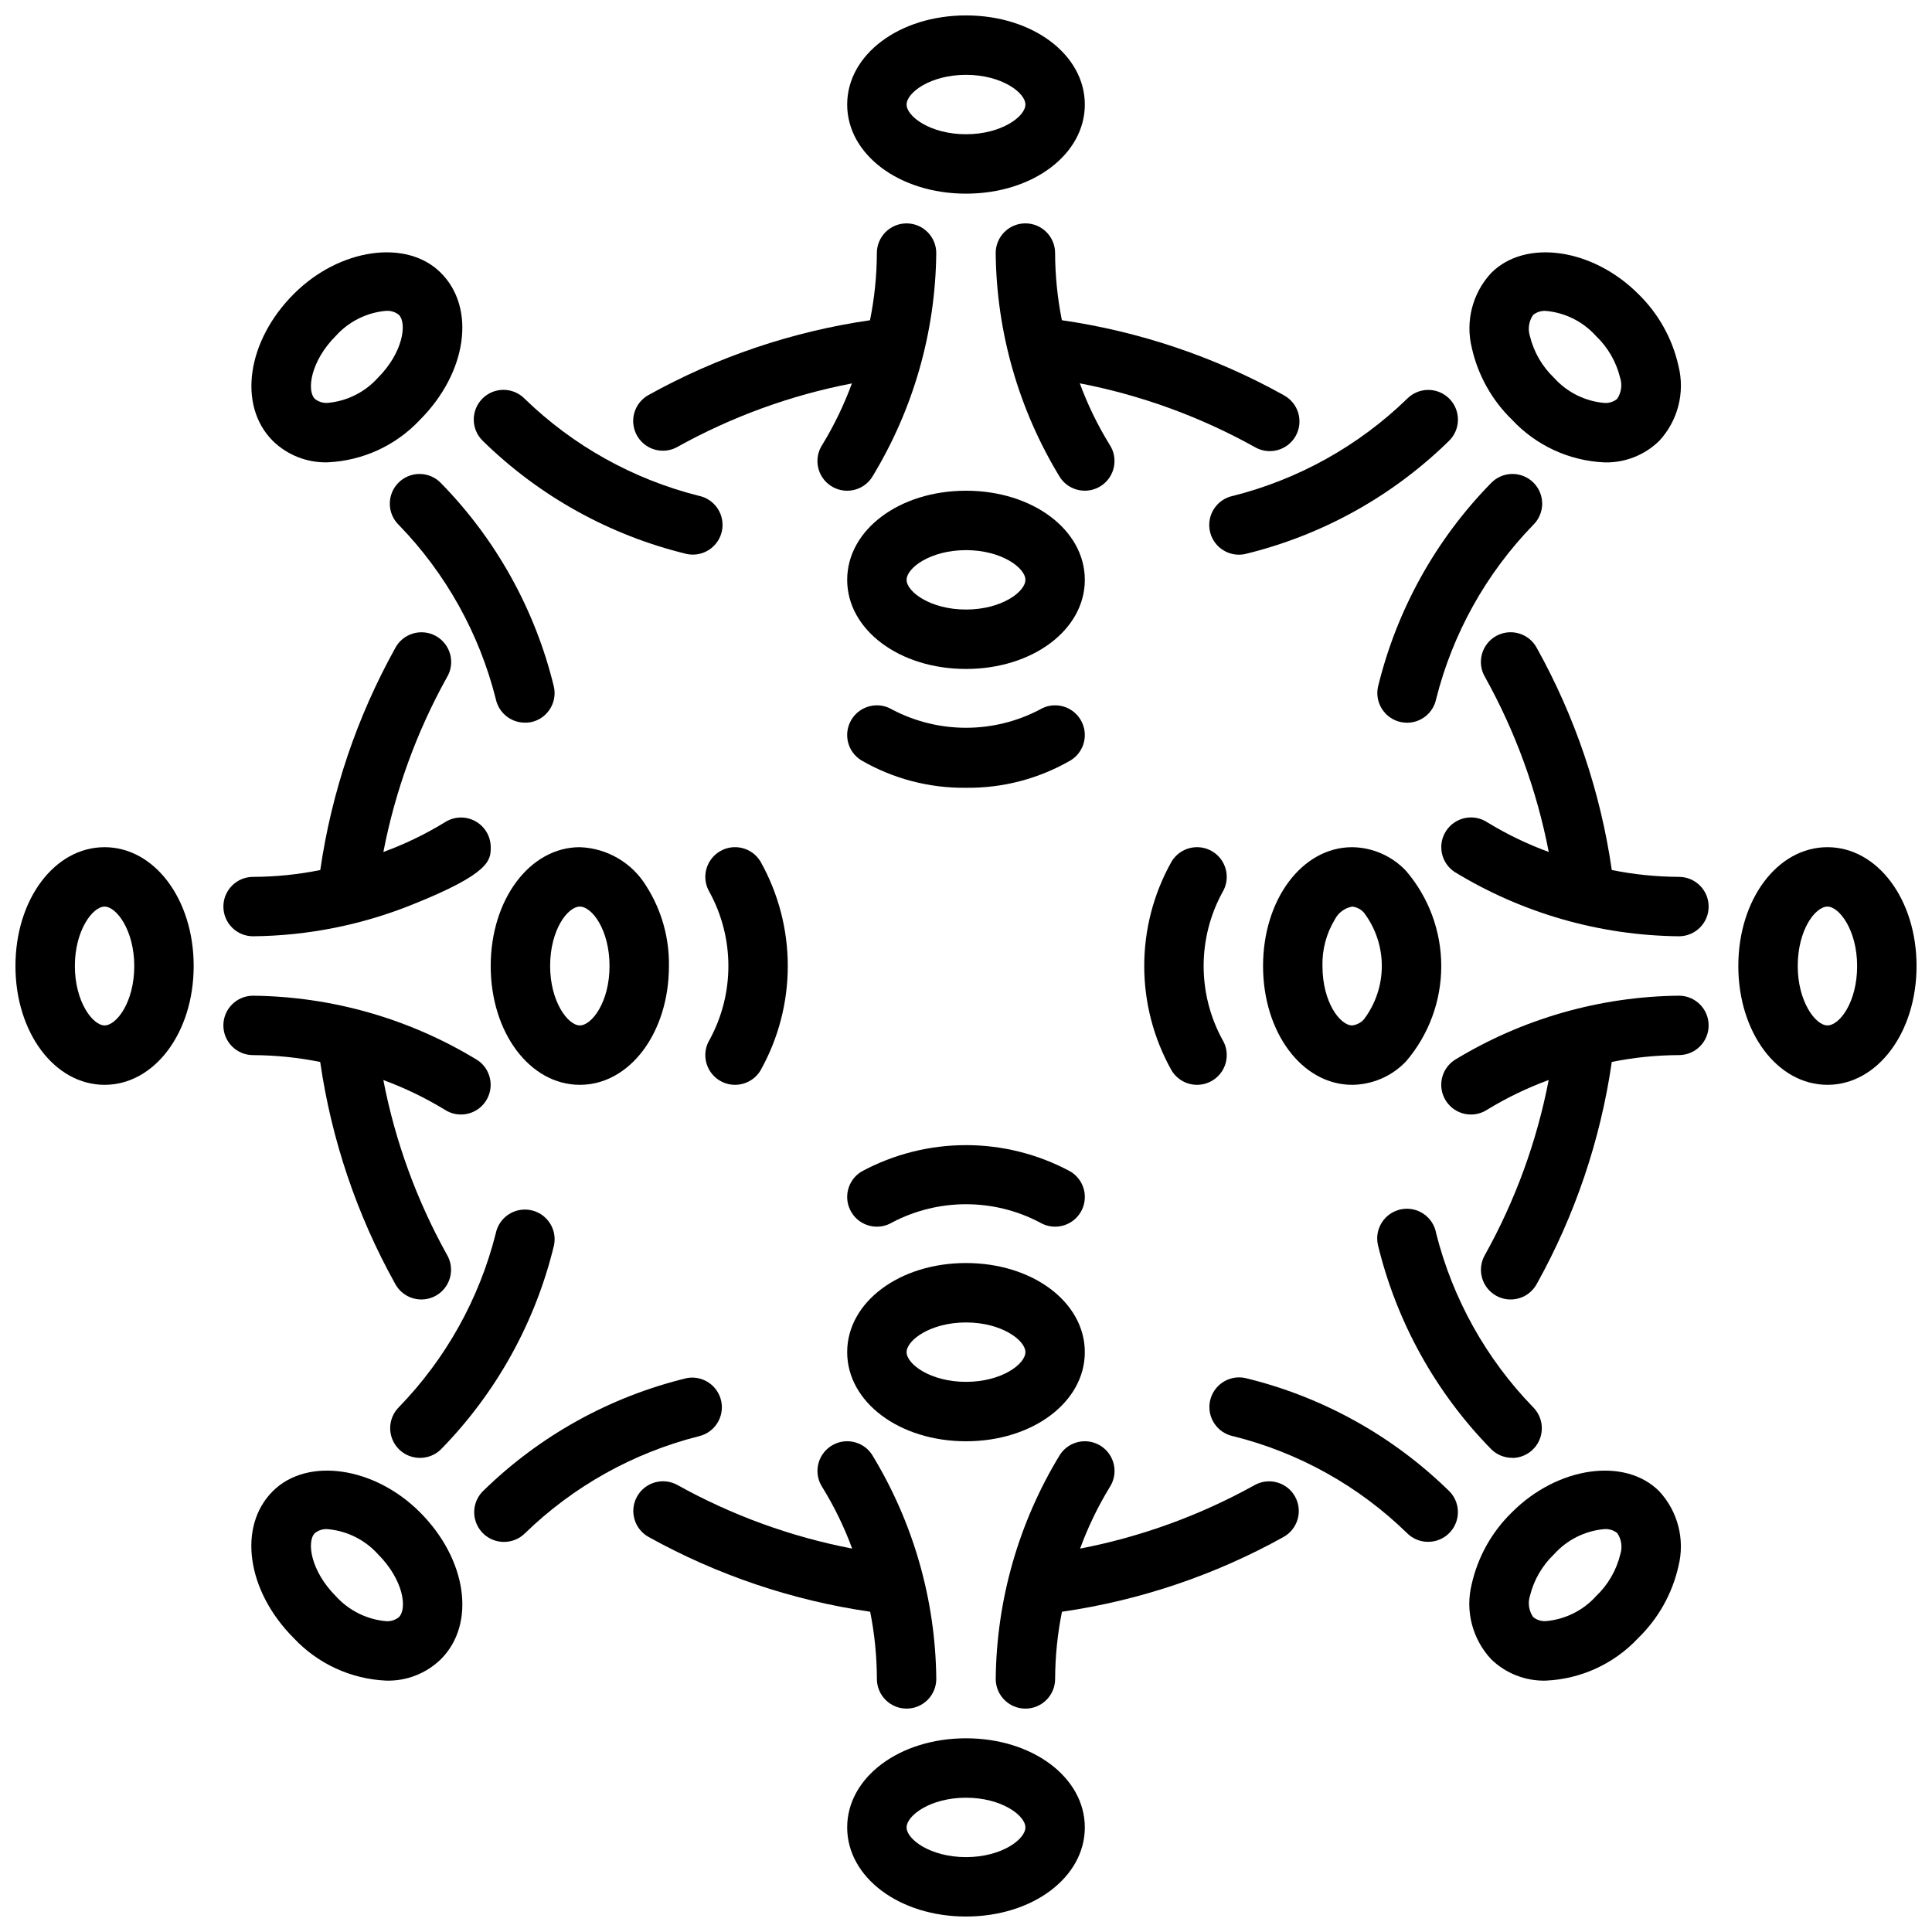
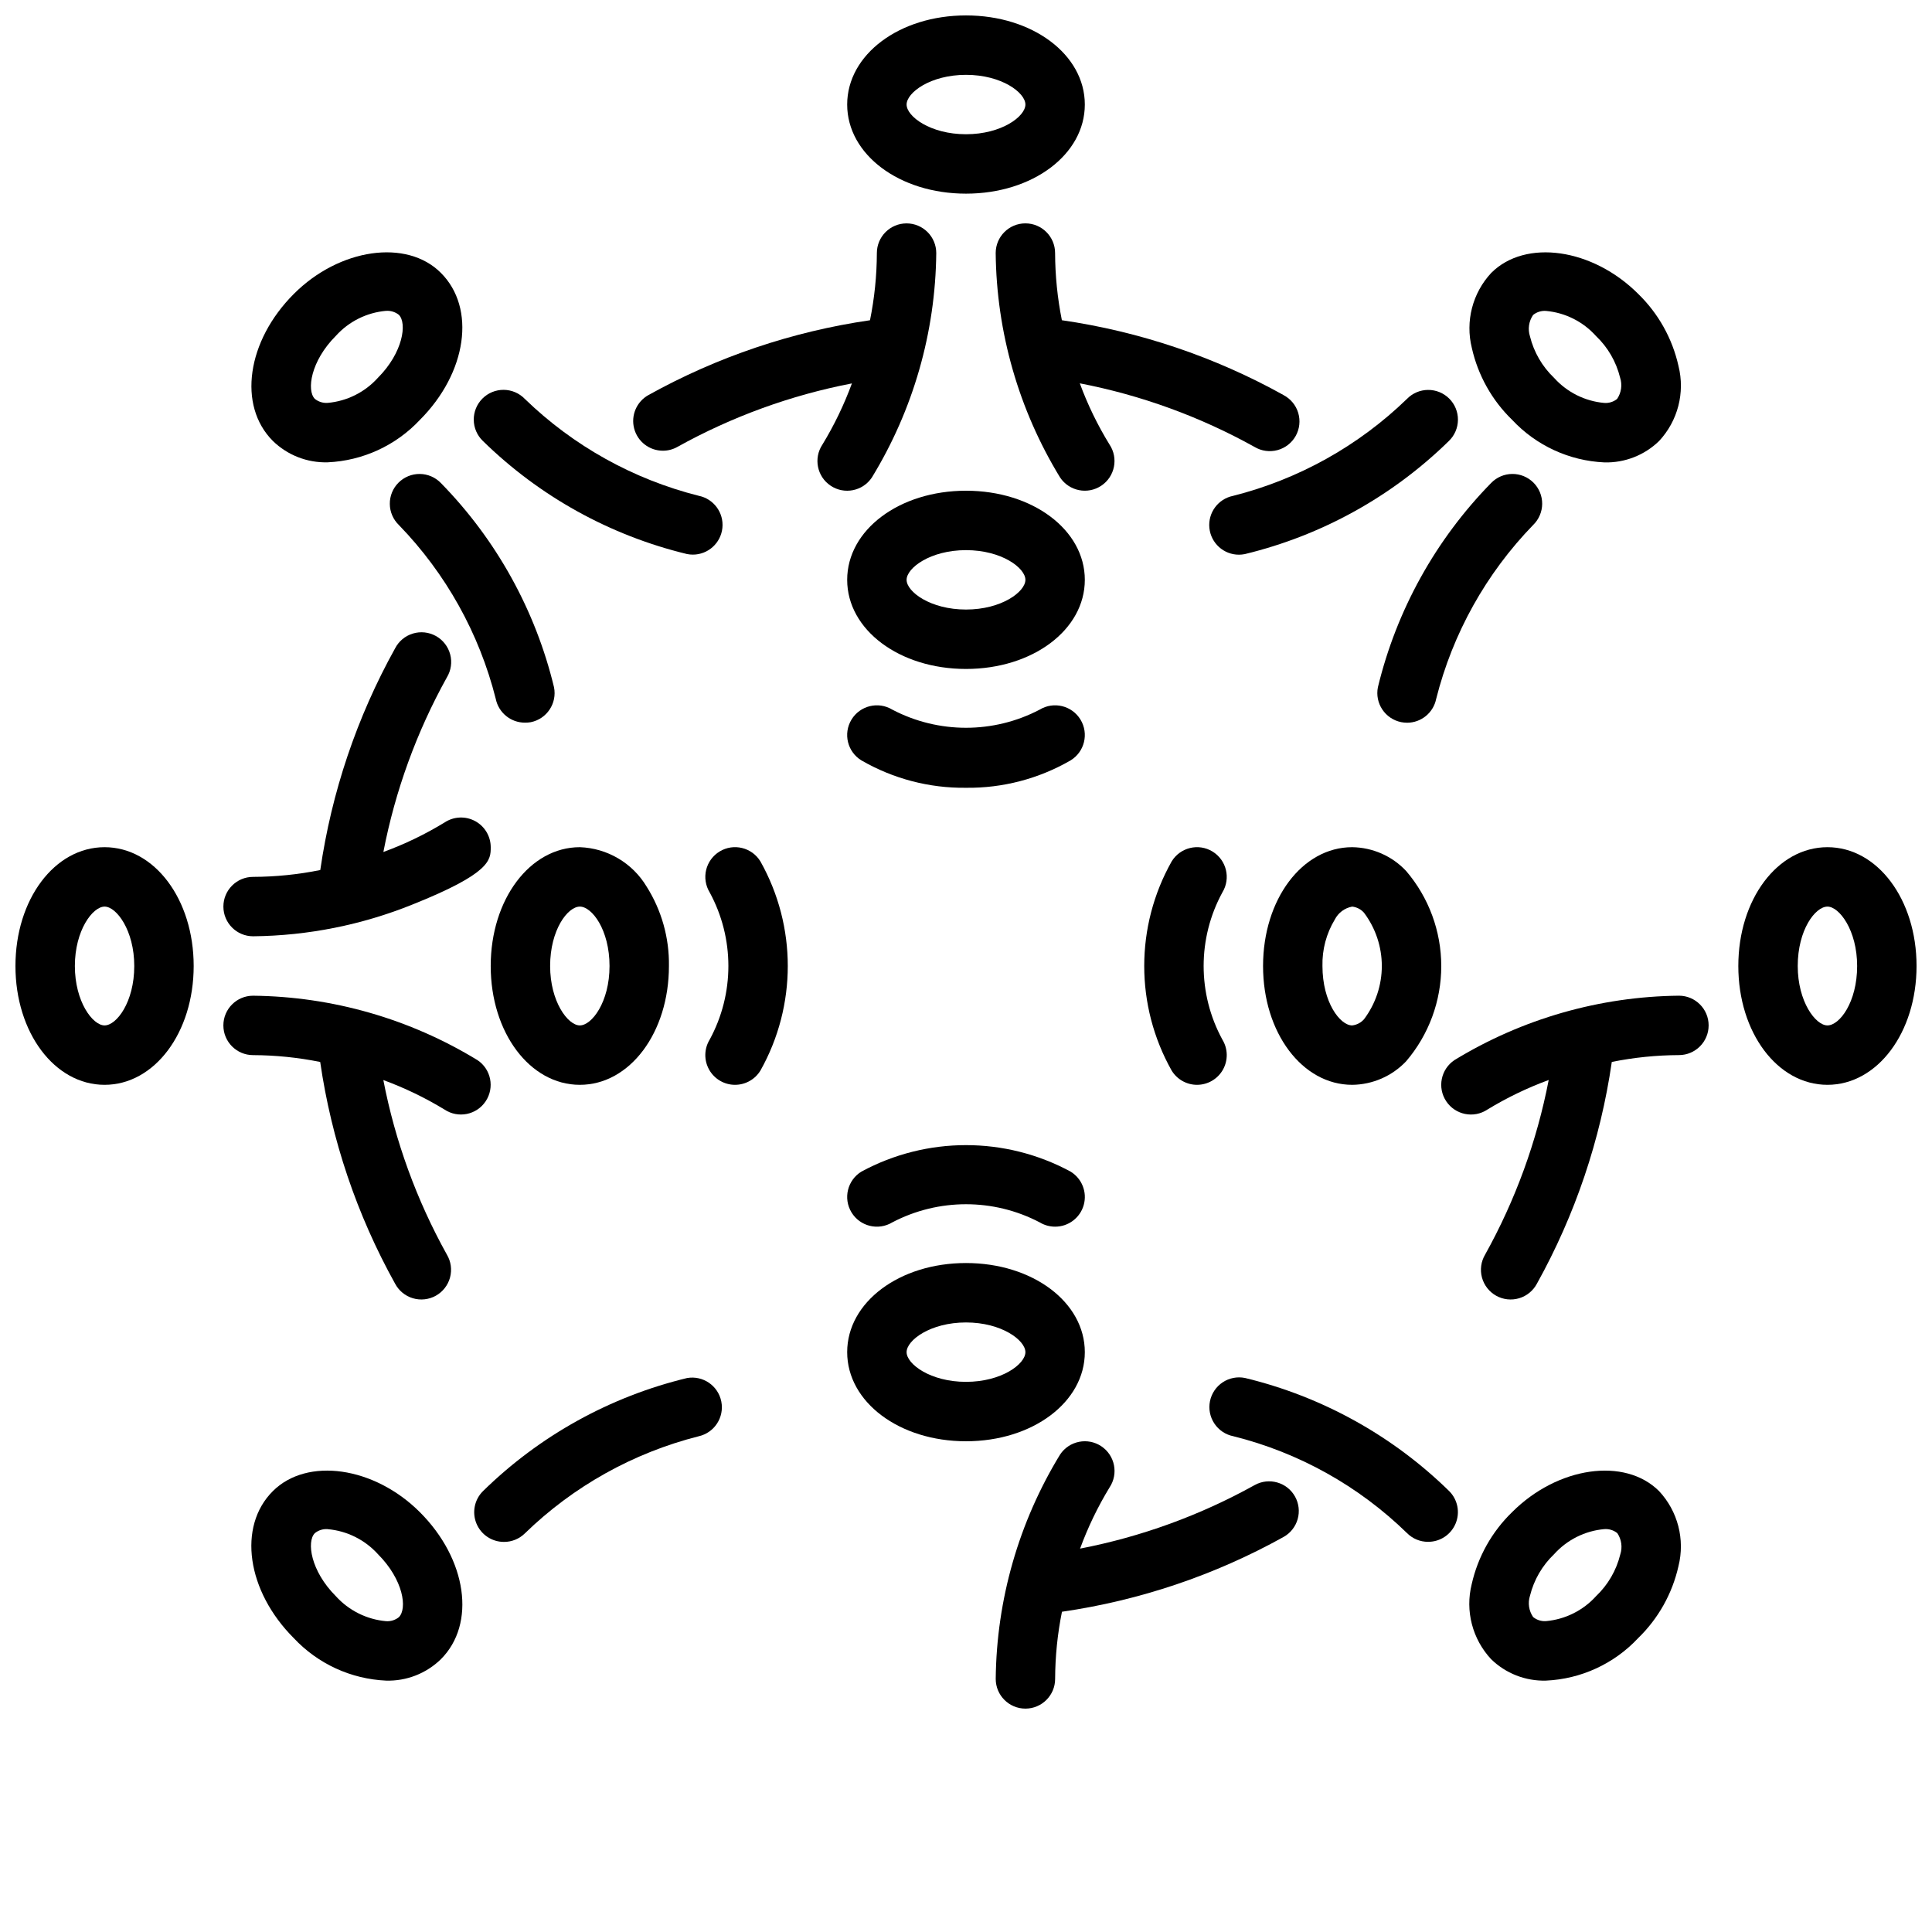
<svg xmlns="http://www.w3.org/2000/svg" width="800px" height="800px" version="1.1" viewBox="144 144 512 512">
  <defs>
    <clipPath id="d">
      <path d="m368 148.09h64v47.906h-64z" />
    </clipPath>
    <clipPath id="c">
-       <path d="m368 604h64v47.902h-64z" />
-     </clipPath>
+       </clipPath>
    <clipPath id="b">
      <path d="m148.09 368h47.906v64h-47.906z" />
    </clipPath>
    <clipPath id="a">
      <path d="m604 368h47.902v64h-47.902z" />
    </clipPath>
  </defs>
  <g clip-path="url(#d)">
    <path d="m400 195.32c-17.656 0-31.488-10.375-31.488-23.617 0-13.242 13.832-23.617 31.488-23.617s31.488 10.375 31.488 23.617c0 13.242-13.832 23.617-31.488 23.617zm0-31.488c-9.445 0-15.742 4.723-15.742 7.871 0 3.148 6.297 7.871 15.742 7.871s15.742-4.723 15.742-7.871c0-3.144-6.297-7.871-15.742-7.871z" />
  </g>
  <g clip-path="url(#c)">
    <path d="m400 651.9c-17.656 0-31.488-10.375-31.488-23.617 0-13.242 13.832-23.617 31.488-23.617s31.488 10.375 31.488 23.617c0 13.242-13.832 23.617-31.488 23.617zm0-31.488c-9.445 0-15.742 4.723-15.742 7.871 0 3.148 6.297 7.871 15.742 7.871s15.742-4.723 15.742-7.871c0-3.148-6.297-7.871-15.742-7.871z" />
  </g>
  <path d="m230.83 266.52c-5.41 0.152-10.652-1.895-14.531-5.676-9.352-9.375-6.902-26.488 5.582-38.965 12.059-12.074 29.914-14.648 38.957-5.566 9.367 9.359 6.918 26.473-5.566 38.965-6.367 6.797-15.137 10.828-24.441 11.242zm15.484-40.148v0.004c-5.113 0.445-9.867 2.812-13.305 6.625-6.699 6.691-7.785 14.484-5.574 16.703l0.004 0.004c0.957 0.766 2.168 1.145 3.391 1.062 5.113-0.453 9.867-2.824 13.305-6.637 6.691-6.699 7.777-14.492 5.566-16.703-0.957-0.762-2.168-1.137-3.387-1.047z" />
  <path d="m327.64 290.98c-0.531 0-1.059-0.051-1.574-0.152-20.414-4.926-39.113-15.285-54.113-29.984-1.52-1.465-2.387-3.481-2.402-5.594-0.02-2.109 0.812-4.141 2.305-5.633 1.492-1.492 3.523-2.324 5.633-2.305 2.113 0.016 4.129 0.883 5.594 2.402 12.848 12.453 28.742 21.309 46.094 25.676 3.961 0.805 6.672 4.484 6.266 8.508-0.41 4.023-3.797 7.086-7.844 7.082z" />
  <path d="m283.09 335.51c-3.738-0.004-6.957-2.637-7.707-6.297-4.367-17.348-13.223-33.238-25.676-46.078-1.52-1.465-2.387-3.481-2.402-5.594-0.02-2.109 0.809-4.141 2.305-5.633 1.492-1.492 3.523-2.324 5.633-2.305 2.113 0.016 4.129 0.883 5.594 2.402 14.695 15.004 25.059 33.703 29.984 54.121 0.855 4.262-1.906 8.41-6.172 9.266-0.512 0.086-1.035 0.125-1.559 0.117z" />
  <path d="m553.68 589.38c-5.41 0.148-10.652-1.902-14.523-5.684-4.969-5.328-6.902-12.809-5.141-19.875 1.637-7.269 5.356-13.902 10.707-19.09 12.066-12.066 29.867-14.641 38.957-5.566 4.965 5.328 6.898 12.809 5.133 19.875-1.629 7.269-5.348 13.906-10.699 19.09-6.359 6.801-15.133 10.836-24.434 11.25zm15.469-40.148c-5.109 0.453-9.855 2.824-13.289 6.637-3.137 2.992-5.356 6.816-6.398 11.023-0.613 1.906-0.305 3.992 0.836 5.644 0.953 0.773 2.164 1.16 3.391 1.078 5.113-0.453 9.867-2.824 13.305-6.637 3.141-2.988 5.356-6.812 6.391-11.02 0.629-1.91 0.336-4-0.785-5.66-0.973-0.781-2.207-1.164-3.449-1.066z" />
  <path d="m522.45 552.6c-2.09 0.004-4.094-0.824-5.566-2.305-12.801-12.488-28.688-21.348-46.035-25.68-2.055-0.406-3.859-1.609-5.019-3.352-1.164-1.738-1.586-3.867-1.176-5.918 0.414-2.051 1.621-3.856 3.363-5.012s3.875-1.574 5.926-1.156c20.414 4.926 39.113 15.289 54.109 29.984 2.254 2.25 2.926 5.637 1.707 8.578-1.219 2.941-4.086 4.859-7.269 4.859z" />
-   <path d="m544.73 530.34c-2.09 0-4.09-0.832-5.566-2.309-14.699-15-25.062-33.699-30-54.109-0.465-2.07-0.074-4.238 1.082-6.019 1.156-1.777 2.984-3.012 5.062-3.426 2.082-0.414 4.242 0.031 5.988 1.23 1.75 1.199 2.941 3.055 3.305 5.144 4.375 17.348 13.238 33.238 25.695 46.082 2.25 2.25 2.922 5.637 1.703 8.578-1.219 2.941-4.086 4.859-7.269 4.859z" />
  <g clip-path="url(#b)">
    <path d="m171.71 431.49c-13.234 0-23.617-13.832-23.617-31.488s10.367-31.488 23.617-31.488 23.617 13.824 23.617 31.488c-0.004 17.664-10.379 31.488-23.617 31.488zm0-47.23c-3.148 0-7.871 6.297-7.871 15.742s4.723 15.742 7.871 15.742c3.148 0 7.871-6.133 7.871-15.742 0-9.449-4.723-15.746-7.871-15.746z" />
  </g>
  <g clip-path="url(#a)">
    <path d="m628.29 431.49c-13.242 0-23.617-13.84-23.617-31.488s10.367-31.488 23.617-31.488 23.617 13.84 23.617 31.488c-0.004 17.648-10.379 31.488-23.617 31.488zm0-47.23c-3.203 0-7.871 6.141-7.871 15.742 0 9.445 4.723 15.742 7.871 15.742 3.211 0 7.871-6.141 7.871-15.742 0-9.449-4.723-15.746-7.871-15.746z" />
  </g>
  <path d="m246.32 589.38c-9.305-0.414-18.078-4.449-24.449-11.242-12.484-12.484-14.957-29.59-5.582-38.957 9.094-9.094 26.875-6.527 38.973 5.551 12.5 12.484 14.957 29.605 5.574 38.98-3.871 3.777-9.109 5.824-14.516 5.668zm-15.484-40.148v0.004c-1.23-0.09-2.449 0.293-3.406 1.07-2.203 2.211-1.125 10.004 5.566 16.688h-0.004c3.449 3.812 8.207 6.184 13.328 6.637 1.223 0.086 2.434-0.293 3.387-1.062 2.266-2.266 1.234-9.91-5.566-16.711v-0.004c-3.441-3.801-8.195-6.164-13.305-6.609z" />
-   <path d="m255.27 530.35c-3.18 0-6.051-1.918-7.269-4.859-1.219-2.941-0.543-6.328 1.707-8.578 12.453-12.836 21.312-28.723 25.676-46.066 0.871-4.266 5.031-7.016 9.293-6.144 4.266 0.867 7.016 5.031 6.144 9.293-4.926 20.414-15.289 39.109-29.984 54.113-1.484 1.453-3.484 2.258-5.566 2.242z" />
  <path d="m277.54 552.62c-3.184 0-6.055-1.918-7.273-4.859-1.219-2.941-0.543-6.328 1.707-8.578 14.996-14.703 33.695-25.07 54.113-29.992 4.207-0.73 8.23 2.031 9.066 6.219 0.832 4.191-1.828 8.281-6 9.219-17.34 4.387-33.223 13.258-46.051 25.727-1.48 1.461-3.481 2.277-5.562 2.266z" />
  <path d="m569.16 266.54c-9.289-0.422-18.047-4.457-24.402-11.25-5.356-5.18-9.074-11.816-10.707-19.086-1.758-7.07 0.176-14.551 5.141-19.879 9.086-9.102 26.898-6.512 38.965 5.574 5.336 5.191 9.039 11.824 10.66 19.09 1.766 7.066-0.168 14.547-5.133 19.875-3.875 3.777-9.113 5.824-14.523 5.676zm-15.477-40.148v0.004c-1.227-0.082-2.438 0.297-3.391 1.07-1.141 1.656-1.449 3.746-0.836 5.66 1.039 4.207 3.262 8.031 6.398 11.02 3.438 3.816 8.191 6.188 13.305 6.637 1.227 0.086 2.438-0.293 3.394-1.062 1.121-1.664 1.414-3.754 0.785-5.66-1.035-4.211-3.25-8.035-6.391-11.023-3.422-3.812-8.164-6.188-13.266-6.641z" />
  <path d="m516.89 335.53c-0.527-0.004-1.055-0.055-1.574-0.156-4.254-0.863-7.008-5.004-6.156-9.258 4.934-20.414 15.301-39.113 30-54.113 1.469-1.52 3.481-2.387 5.594-2.402 2.113-0.02 4.141 0.812 5.637 2.305 1.492 1.492 2.32 3.523 2.305 5.633-0.02 2.113-0.887 4.129-2.402 5.594-12.461 12.844-21.324 28.742-25.695 46.094-0.746 3.664-3.965 6.301-7.707 6.305z" />
  <path d="m472.34 291c-4.047 0.004-7.434-3.059-7.84-7.082s2.301-7.703 6.266-8.508c17.34-4.375 33.227-13.23 46.074-25.676 1.465-1.52 3.481-2.387 5.594-2.402 2.109-0.02 4.141 0.812 5.633 2.305 1.496 1.492 2.324 3.523 2.305 5.633-0.016 2.113-0.883 4.129-2.402 5.594-15 14.695-33.699 25.055-54.109 29.984-0.504 0.098-1.012 0.148-1.52 0.152z" />
  <path d="m487.2 540.61c-2.113-3.797-6.906-5.16-10.703-3.047-14.438 8.02-30.051 13.703-46.266 16.836 2.07-5.641 4.684-11.07 7.809-16.207 2.414-3.617 1.438-8.504-2.18-10.918-3.617-2.414-8.504-1.438-10.918 2.18-10.953 17.922-16.852 38.473-17.066 59.473 0 4.348 3.523 7.875 7.871 7.875 4.348 0 7.871-3.527 7.871-7.875 0.023-5.977 0.629-11.938 1.812-17.797 20.613-2.984 40.508-9.699 58.715-19.812 1.828-1.016 3.172-2.715 3.746-4.723s0.324-4.16-0.691-5.984z" />
-   <path d="m375.06 529.45c-2.41-3.617-7.301-4.594-10.918-2.18-3.617 2.414-4.594 7.301-2.18 10.918 3.156 5.129 5.793 10.559 7.871 16.207-16.227-3.125-31.852-8.812-46.293-16.844-3.801-2.117-8.594-0.754-10.711 3.043s-0.754 8.59 3.043 10.711c18.211 10.113 38.113 16.832 58.73 19.82 1.172 5.859 1.77 11.82 1.781 17.797 0 4.348 3.523 7.875 7.871 7.875s7.871-3.527 7.871-7.875c-0.211-21-6.109-41.551-17.066-59.473z" />
  <path d="m270.54 424.95c-17.922-10.953-38.473-16.855-59.473-17.074-4.348 0-7.871 3.523-7.871 7.871 0 4.348 3.523 7.871 7.871 7.871 5.977 0.023 11.934 0.633 17.789 1.812 2.988 20.617 9.707 40.516 19.832 58.727 0.984 1.879 2.688 3.285 4.723 3.891 2.035 0.605 4.231 0.367 6.086-0.668s3.211-2.777 3.766-4.828c0.551-2.051 0.254-4.238-0.832-6.062-8.027-14.434-13.711-30.051-16.844-46.266 5.641 2.07 11.066 4.688 16.199 7.809 3.617 2.414 8.508 1.438 10.918-2.18 2.414-3.617 1.438-8.504-2.18-10.918z" />
  <path d="m269.9 361.59c-2.555-1.375-5.66-1.23-8.078 0.371-5.137 3.137-10.57 5.758-16.223 7.824 3.133-16.223 8.816-31.844 16.836-46.285 1.105-1.828 1.418-4.027 0.867-6.09-0.547-2.062-1.91-3.816-3.773-4.856-1.867-1.039-4.074-1.277-6.117-0.656-2.043 0.617-3.746 2.039-4.719 3.941-10.117 18.211-16.832 38.113-19.816 58.73-5.859 1.188-11.824 1.793-17.805 1.812-4.348 0-7.871 3.523-7.871 7.871s3.523 7.871 7.871 7.871c14.492-0.141 28.832-3 42.273-8.43 20.703-8.273 20.703-11.785 20.703-15.184-0.008-2.894-1.602-5.551-4.148-6.922z" />
  <path d="m384.25 203.2c-4.348 0-7.871 3.523-7.871 7.871-0.023 5.977-0.633 11.938-1.82 17.797-20.613 2.992-40.516 9.711-58.723 19.832-3.129 1.746-4.684 5.387-3.781 8.852 0.902 3.469 4.031 5.891 7.613 5.891 1.336 0.004 2.652-0.336 3.82-0.992 14.438-8.027 30.059-13.715 46.277-16.844-2.07 5.641-4.684 11.066-7.809 16.199-2.414 3.617-1.438 8.508 2.18 10.918 3.617 2.414 8.508 1.438 10.918-2.18 10.957-17.918 16.855-38.473 17.066-59.473 0-2.09-0.828-4.09-2.305-5.566-1.477-1.477-3.477-2.305-5.566-2.305z" />
  <path d="m484.18 248.71c-18.223-10.133-38.141-16.859-58.773-19.848-1.172-5.859-1.773-11.82-1.797-17.797 0-4.348-3.523-7.871-7.871-7.871-4.348 0-7.871 3.523-7.871 7.871 0.215 21 6.113 41.555 17.066 59.473 2.414 3.617 7.301 4.594 10.918 2.18 3.617-2.41 4.594-7.301 2.18-10.918-3.156-5.129-5.793-10.562-7.871-16.215 16.238 3.137 31.875 8.828 46.328 16.867 1.824 1.086 4.012 1.383 6.062 0.832 2.051-0.555 3.793-1.91 4.828-3.766 1.035-1.855 1.273-4.051 0.668-6.086s-2.012-3.738-3.891-4.723z" />
-   <path d="m588.93 376.38c-5.973-0.023-11.934-0.633-17.789-1.82-2.977-20.617-9.691-40.523-19.812-58.73-0.977-1.902-2.68-3.324-4.723-3.941-2.043-0.621-4.25-0.383-6.117 0.656-1.863 1.039-3.227 2.793-3.773 4.856-0.551 2.062-0.234 4.262 0.867 6.09 8.027 14.438 13.715 30.062 16.848 46.285-5.656-2.07-11.094-4.691-16.234-7.824-3.617-2.414-8.508-1.434-10.922 2.184-2.414 3.621-1.434 8.512 2.184 10.922 17.922 10.953 38.473 16.852 59.473 17.066 4.348 0 7.875-3.523 7.875-7.871s-3.527-7.871-7.875-7.871z" />
  <path d="m588.93 407.87c-21 0.223-41.547 6.117-59.473 17.059-3.621 2.406-4.606 7.297-2.195 10.918 2.41 3.621 7.297 4.606 10.918 2.195 5.144-3.133 10.586-5.758 16.242-7.832-3.133 16.223-8.82 31.844-16.855 46.281-1.082 1.824-1.383 4.012-0.832 6.062 0.555 2.051 1.914 3.793 3.766 4.828 1.855 1.035 4.051 1.273 6.086 0.668 2.035-0.605 3.738-2.012 4.727-3.891 10.121-18.211 16.84-38.113 19.828-58.734 5.856-1.18 11.816-1.789 17.789-1.812 4.348 0 7.875-3.523 7.875-7.871 0-4.348-3.527-7.871-7.875-7.871z" />
  <path d="m400 321.28c-17.656 0-31.488-10.375-31.488-23.617 0-13.242 13.832-23.617 31.488-23.617s31.488 10.375 31.488 23.617c0 13.242-13.832 23.617-31.488 23.617zm0-31.488c-9.445 0-15.742 4.723-15.742 7.871 0 3.148 6.297 7.871 15.742 7.871s15.742-4.723 15.742-7.871c0-3.148-6.297-7.871-15.742-7.871z" />
  <path d="m400 525.95c-17.656 0-31.488-10.375-31.488-23.617 0-13.242 13.832-23.617 31.488-23.617s31.488 10.375 31.488 23.617c0 13.242-13.832 23.617-31.488 23.617zm0-31.488c-9.445 0-15.742 4.723-15.742 7.871 0 3.148 6.297 7.871 15.742 7.871s15.742-4.723 15.742-7.871c0-3.144-6.297-7.871-15.742-7.871z" />
  <path d="m297.66 431.49c-13.227 0-23.617-13.832-23.617-31.488s10.391-31.488 23.617-31.488c7.277 0.254 13.934 4.176 17.688 10.422 3.981 6.297 6.039 13.617 5.926 21.066 0 17.656-10.367 31.488-23.613 31.488zm0-47.23c-3.203 0-7.871 6.141-7.871 15.742 0 9.445 4.723 15.742 7.871 15.742 3.148 0 7.871-6.141 7.871-15.742 0-9.605-4.66-15.746-7.871-15.746z" />
-   <path d="m502.34 431.49c-13.25 0-23.617-13.832-23.617-31.488s10.375-31.488 23.617-31.488c5.422 0.07 10.582 2.344 14.293 6.297 6.012 7.027 9.316 15.973 9.316 25.223 0 9.246-3.305 18.191-9.316 25.223-3.723 3.926-8.883 6.176-14.293 6.234zm0-47.23v-0.004c-1.98 0.363-3.68 1.625-4.598 3.418-2.246 3.711-3.383 7.988-3.277 12.328 0 9.605 4.668 15.742 7.871 15.742h0.004c1.219-0.137 2.344-0.727 3.148-1.652 3.055-4.066 4.707-9.012 4.707-14.094 0-5.086-1.652-10.031-4.707-14.098-0.805-0.926-1.93-1.512-3.148-1.645z" />
+   <path d="m502.34 431.49c-13.25 0-23.617-13.832-23.617-31.488s10.375-31.488 23.617-31.488c5.422 0.07 10.582 2.344 14.293 6.297 6.012 7.027 9.316 15.973 9.316 25.223 0 9.246-3.305 18.191-9.316 25.223-3.723 3.926-8.883 6.176-14.293 6.234zm0-47.23c-1.98 0.363-3.68 1.625-4.598 3.418-2.246 3.711-3.383 7.988-3.277 12.328 0 9.605 4.668 15.742 7.871 15.742h0.004c1.219-0.137 2.344-0.727 3.148-1.652 3.055-4.066 4.707-9.012 4.707-14.094 0-5.086-1.652-10.031-4.707-14.098-0.805-0.926-1.93-1.512-3.148-1.645z" />
  <path d="m338.79 431.49c-2.844 0-5.465-1.535-6.859-4.012-1.398-2.481-1.348-5.516 0.129-7.949 6.625-12.176 6.625-26.883 0-39.059-1.082-1.785-1.414-3.93-0.918-5.961 0.5-2.027 1.781-3.777 3.566-4.859 3.719-2.258 8.566-1.07 10.82 2.648 9.656 17.207 9.656 38.199 0 55.402-1.43 2.356-3.984 3.789-6.738 3.789z" />
  <path d="m461.23 431.49c-2.75 0-5.301-1.434-6.731-3.781-9.688-17.203-9.688-38.215 0-55.418 2.262-3.715 7.106-4.894 10.82-2.633s4.894 7.106 2.633 10.82c-6.633 12.168-6.633 26.875 0 39.043 1.48 2.43 1.531 5.473 0.141 7.949-1.395 2.481-4.019 4.016-6.863 4.019z" />
  <path d="m423.61 469.08c-1.438 0-2.848-0.395-4.078-1.141-12.23-6.406-26.828-6.406-39.059 0-3.719 2.258-8.559 1.074-10.816-2.644-2.258-3.719-1.074-8.559 2.644-10.816 17.285-9.344 38.117-9.344 55.402 0 3.023 1.832 4.453 5.453 3.5 8.855-0.957 3.402-4.059 5.754-7.594 5.746z" />
  <path d="m400 352.77c-9.719 0.117-19.289-2.387-27.703-7.25-3.719-2.254-4.902-7.098-2.644-10.816 2.258-3.715 7.098-4.902 10.816-2.644 12.23 6.41 26.828 6.41 39.059 0 3.719-2.258 8.562-1.07 10.816 2.644 2.258 3.719 1.074 8.562-2.644 10.816-8.414 4.863-17.984 7.367-27.699 7.25z" />
</svg>